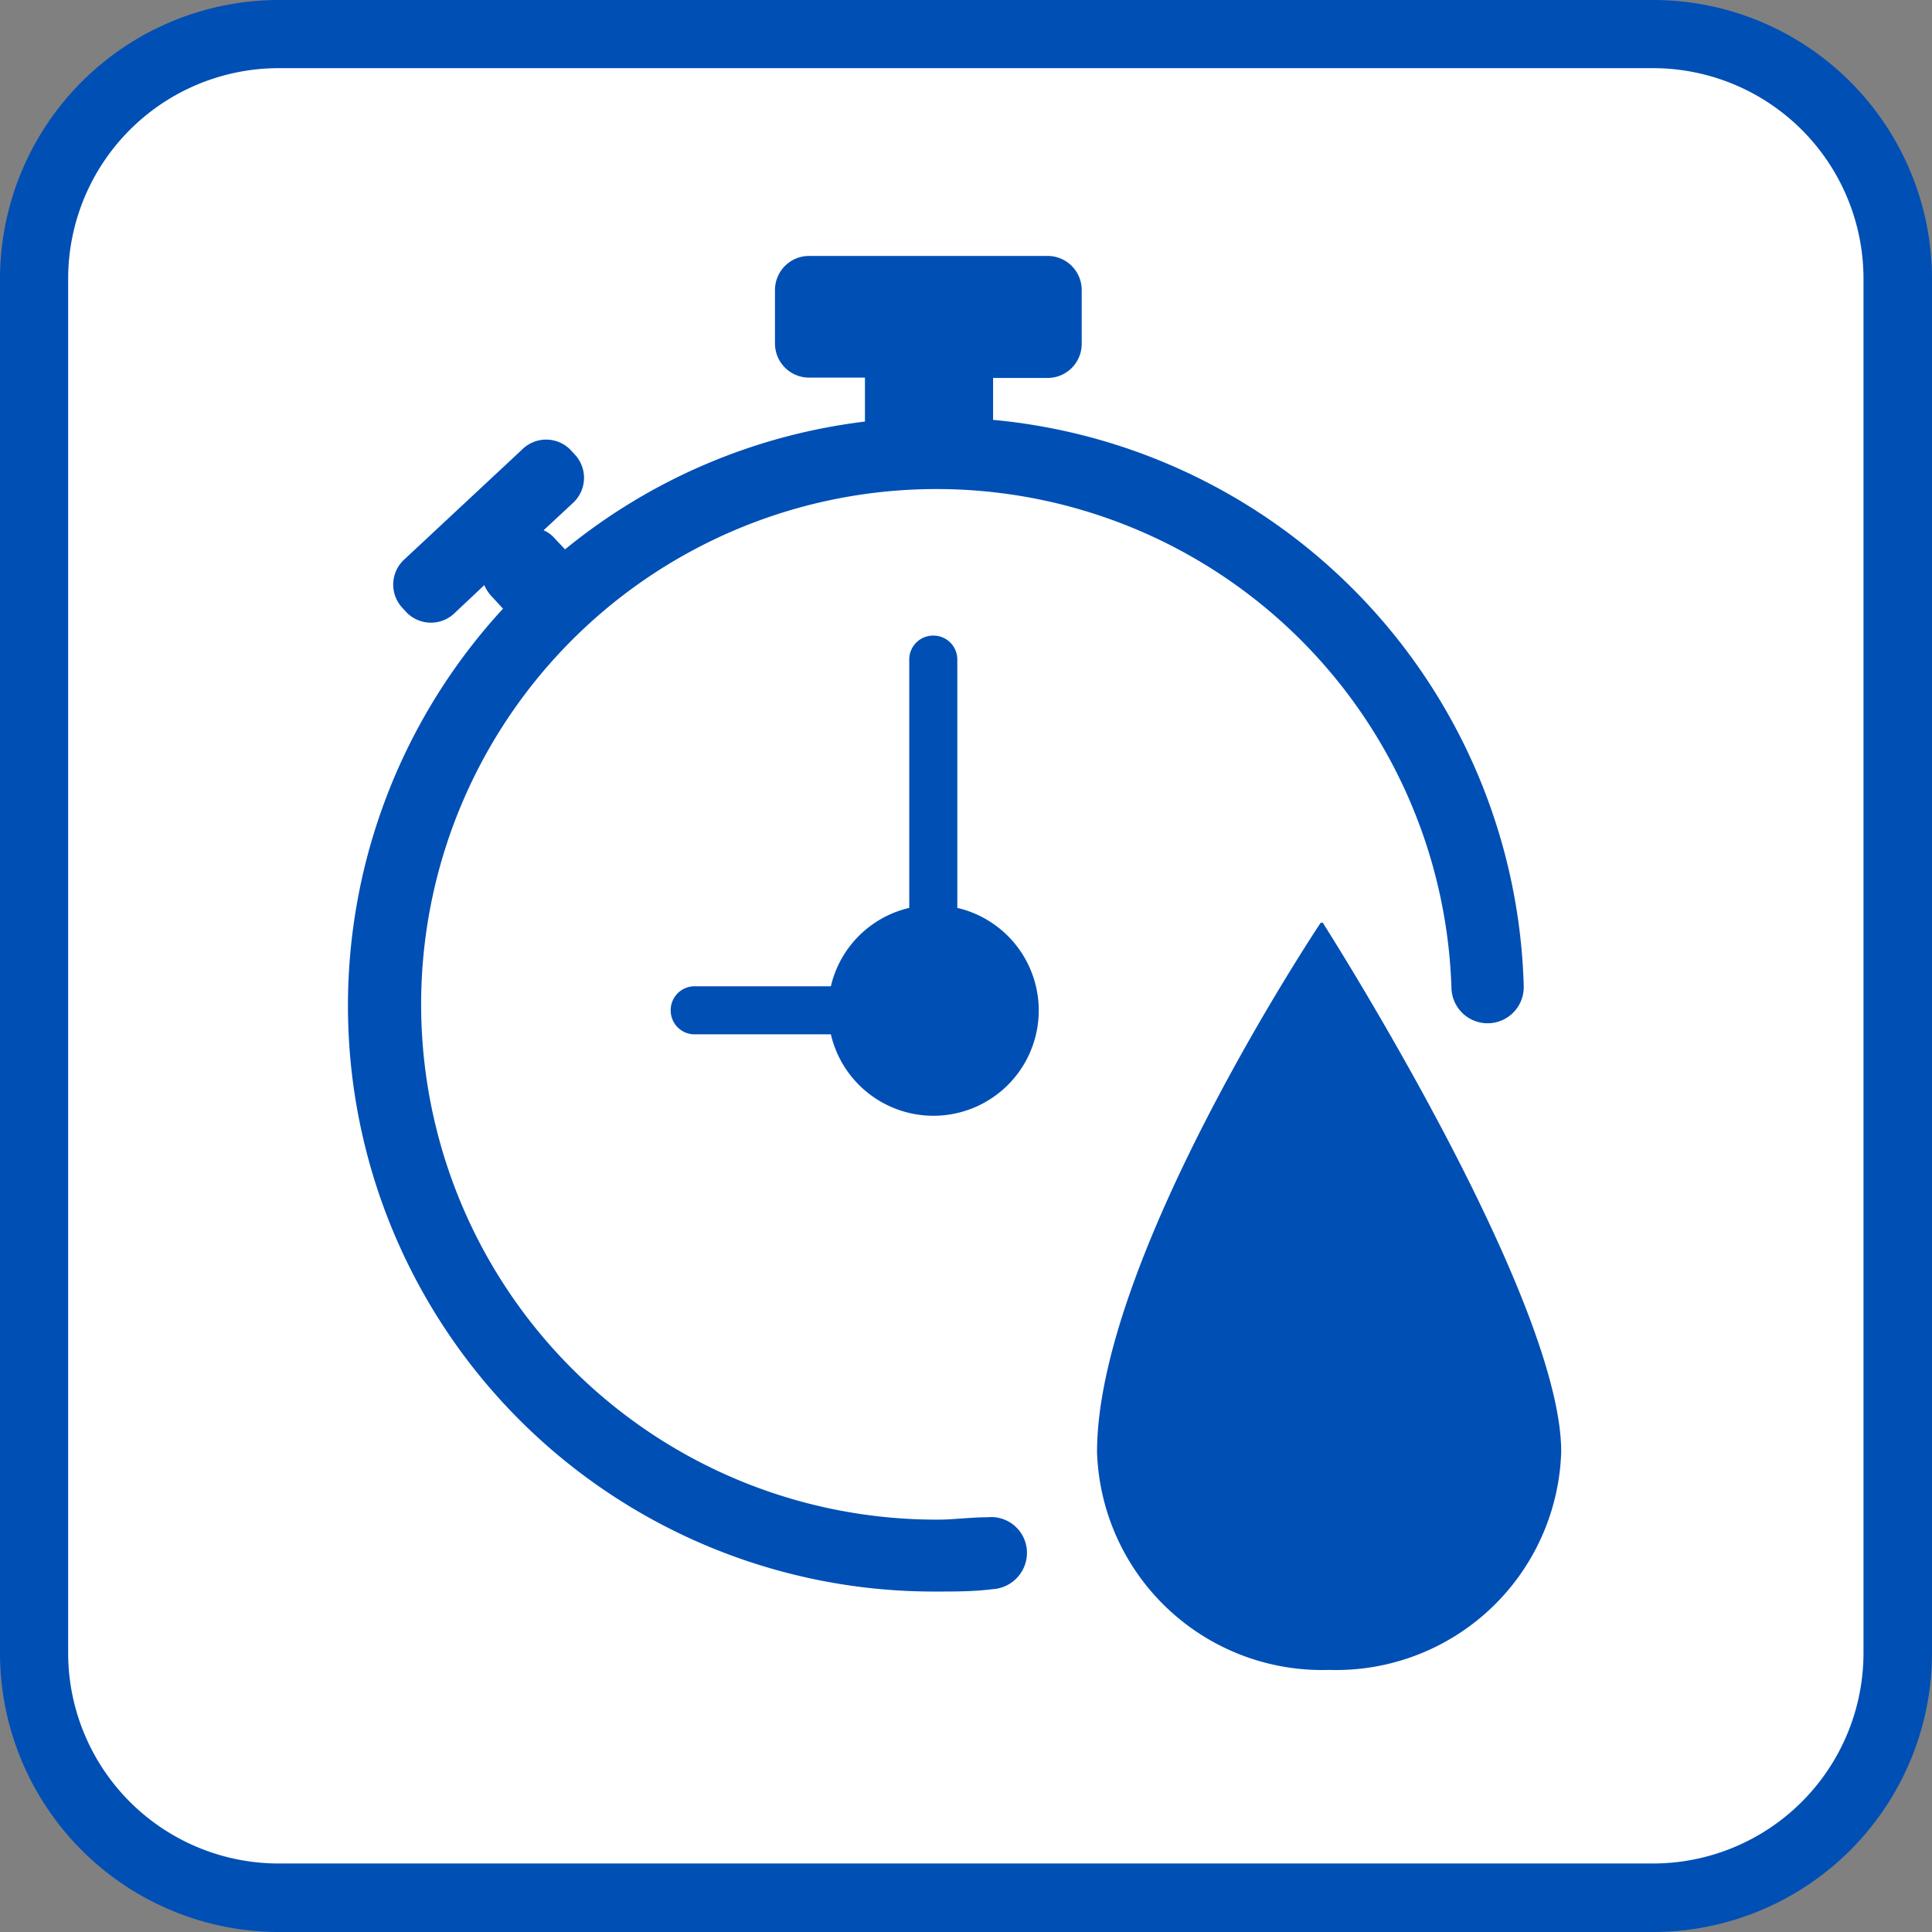
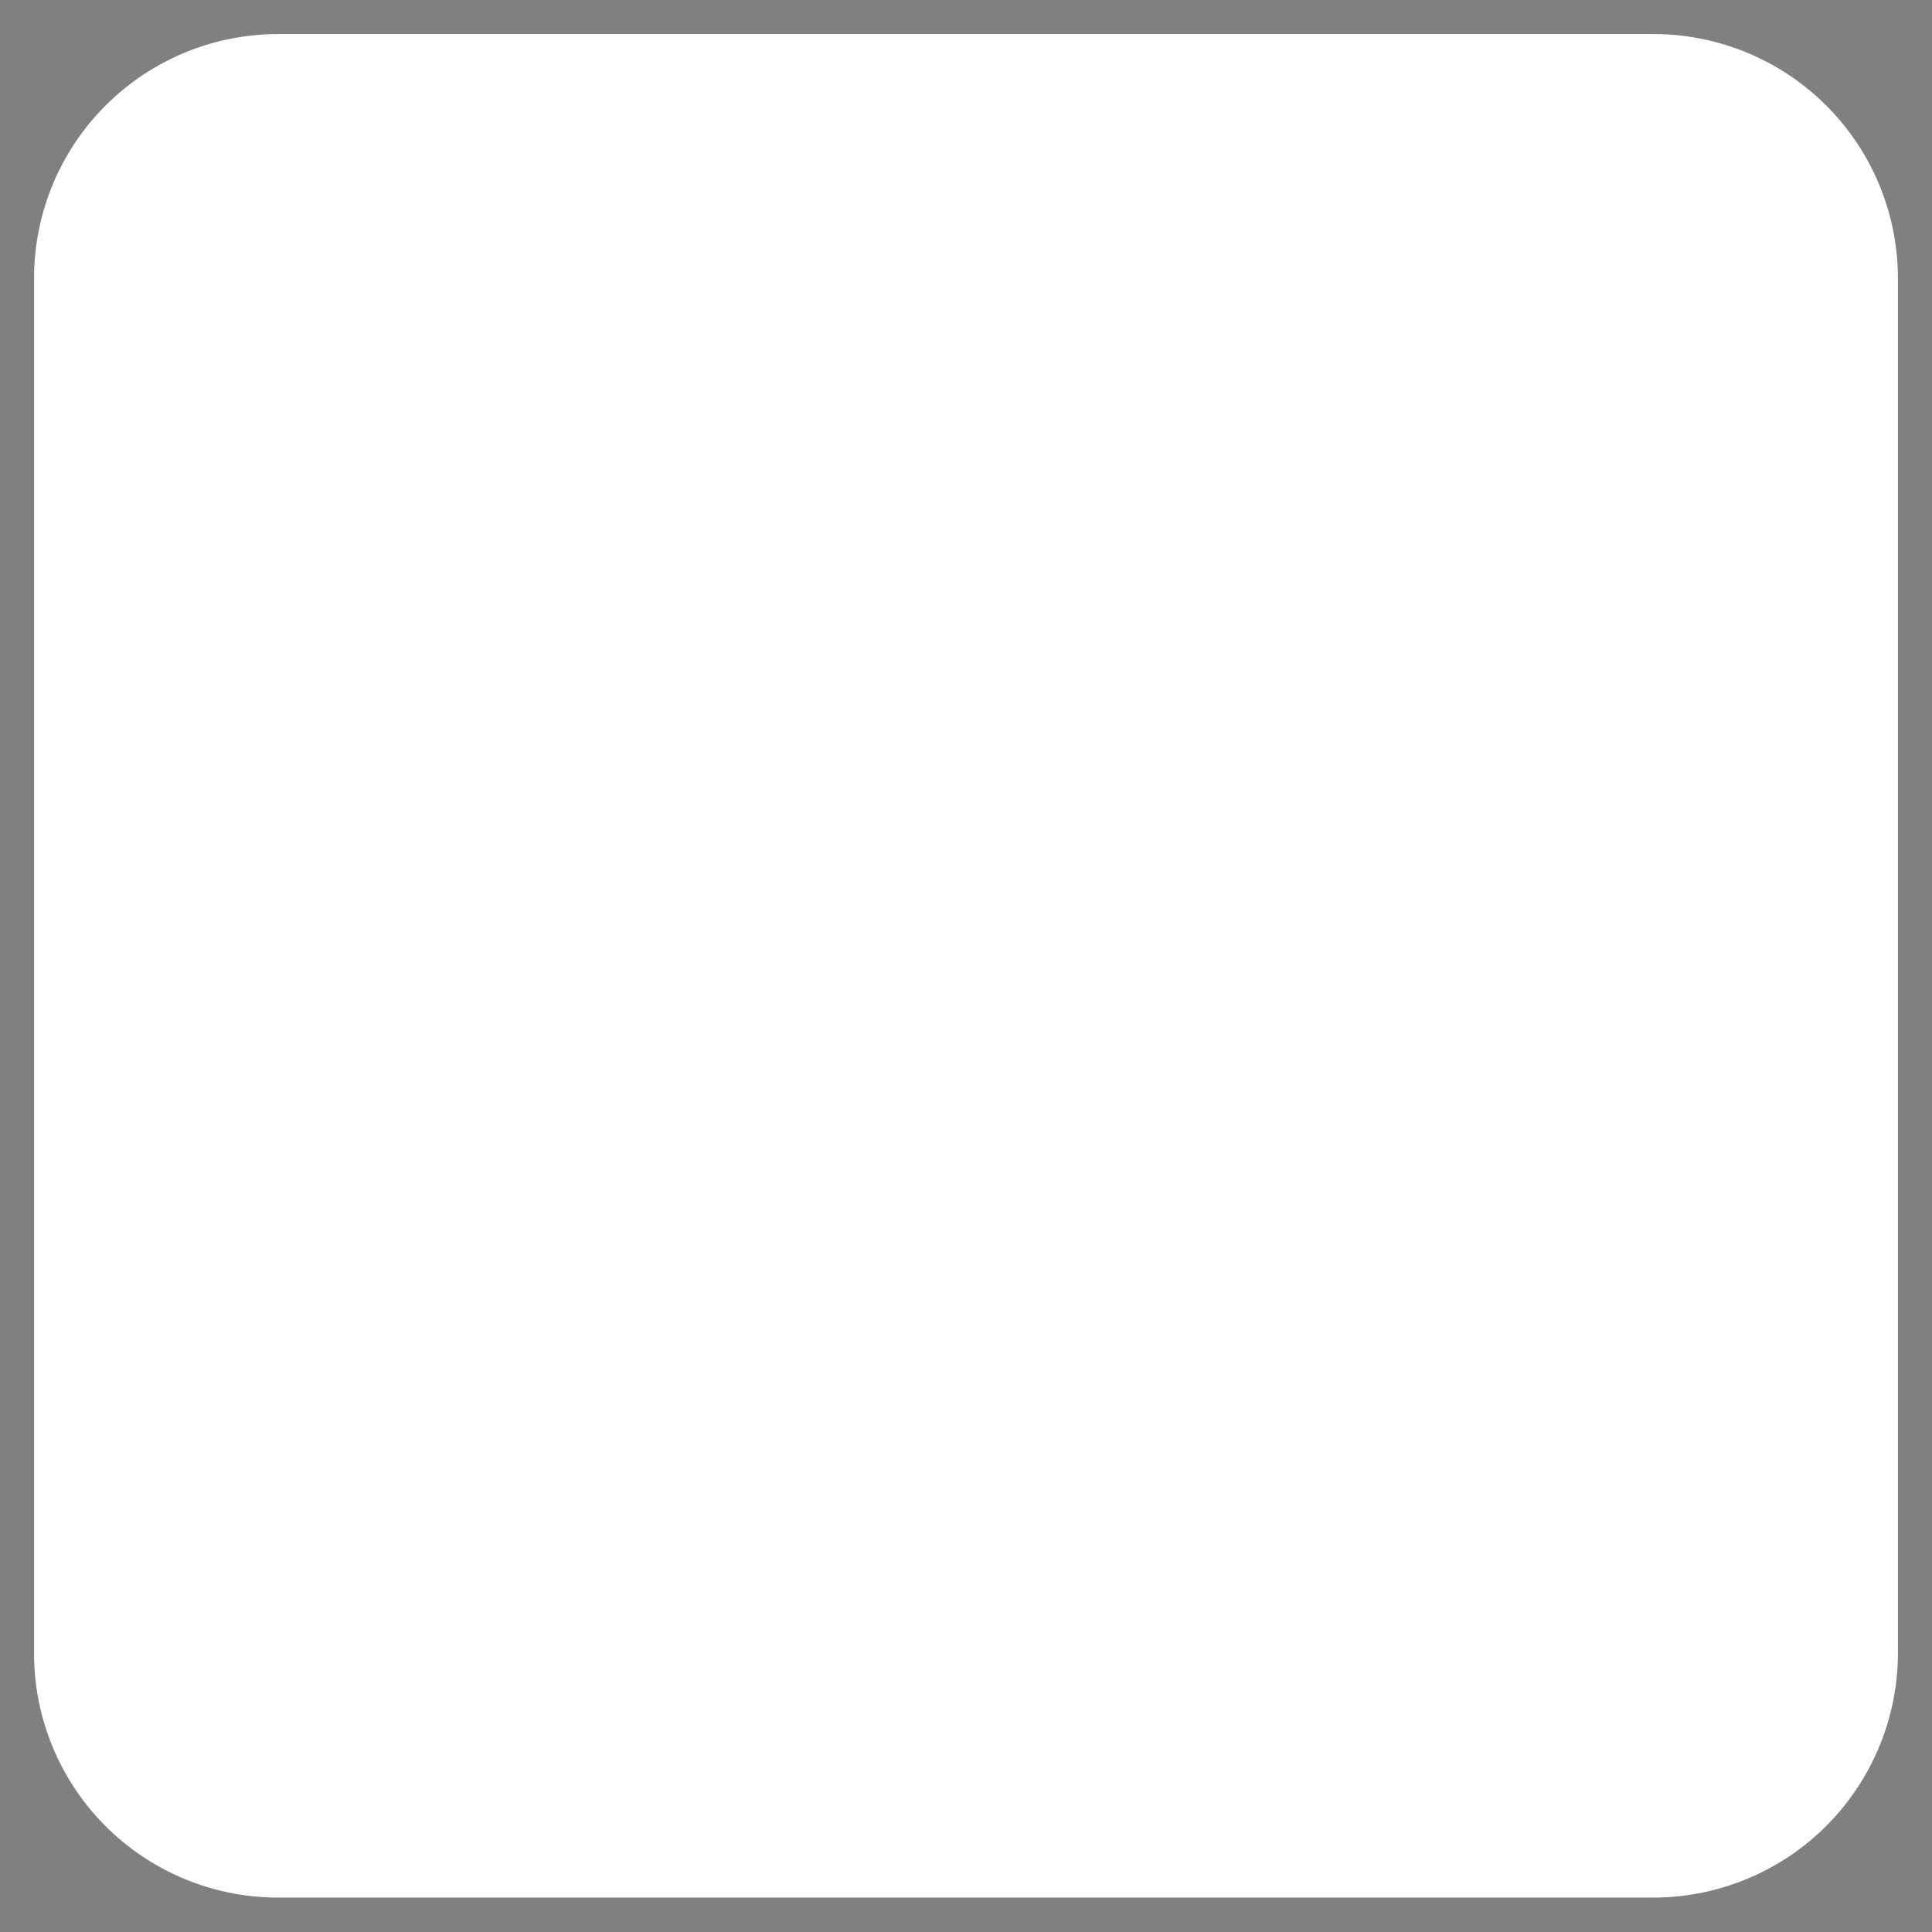
<svg xmlns="http://www.w3.org/2000/svg" viewBox="0 0 56.69 56.69">
  <rect x="0" y="0" width="56.69" height="56.69" fill="#808080" stroke="none" />
  <defs>
    <style>.cls-1{fill:#fff;}.cls-2{fill:#004fb5;}</style>
  </defs>
  <g id="Layer_2" data-name="Layer 2">
    <g id="Layer_1-2" data-name="Layer 1">
      <path class="cls-1" d="M55.69,48.51a7.18,7.18,0,0,1-7.18,7.17H8.18A7.16,7.16,0,0,1,1,48.51V8.17A7.16,7.16,0,0,1,8.18,1H48.51a7.17,7.17,0,0,1,7.18,7.16Z" />
-       <path class="cls-2" d="M48.51,56.69H8.18A8.19,8.19,0,0,1,0,48.51V8.17A8.19,8.19,0,0,1,8.18,0H48.51a8.19,8.19,0,0,1,8.18,8.17V48.51A8.19,8.19,0,0,1,48.51,56.69ZM8.18,2A6.18,6.18,0,0,0,2,8.17V48.51a6.18,6.18,0,0,0,6.17,6.17H48.51a6.18,6.18,0,0,0,6.17-6.17V8.17A6.18,6.18,0,0,0,48.51,2Z" />
-       <path class="cls-2" d="M38.75,27.08s-6.56,9.81-6.56,15.53A6.61,6.61,0,0,0,39,49a6.61,6.61,0,0,0,6.81-6.4c0-4.57-7-15.53-7-15.53" />
-       <path class="cls-2" d="M28.09,26.64V19.35a.7.7,0,0,0-.7-.7.7.7,0,0,0-.71.7v7.29a3.08,3.08,0,0,0-2.3,2.3h-4a.7.7,0,0,0-.7.71.7.7,0,0,0,.7.7h4a3.09,3.09,0,1,0,3.71-3.71Z" />
-       <path class="cls-2" d="M29.14,12.32h0V11.09h1.6a1,1,0,0,0,1-1V8.51a1,1,0,0,0-1-1h-7a1,1,0,0,0-1,1v1.57a1,1,0,0,0,1,1h1.64v1.22s0,0,0,.07a17.15,17.15,0,0,0-8.8,3.75l-.34-.36a.84.84,0,0,0-.29-.2l.86-.8a1,1,0,0,0,.05-1.43l-.12-.13a1,1,0,0,0-1.43,0l-3.44,3.21a1,1,0,0,0-.06,1.43l.12.13a1,1,0,0,0,1.43,0l.85-.8a1.17,1.17,0,0,0,.19.3l.36.39A17.19,17.19,0,0,0,27.49,46.7c.55,0,1.1,0,1.64-.07a1.07,1.07,0,0,0,1-1.16,1.05,1.05,0,0,0-1.15-.95c-.48,0-1,.07-1.45.07A15.12,15.12,0,1,1,42.59,29a1.06,1.06,0,0,0,2.12-.07A17.16,17.16,0,0,0,29.14,12.32Z" />
    </g>
  </g>
</svg>